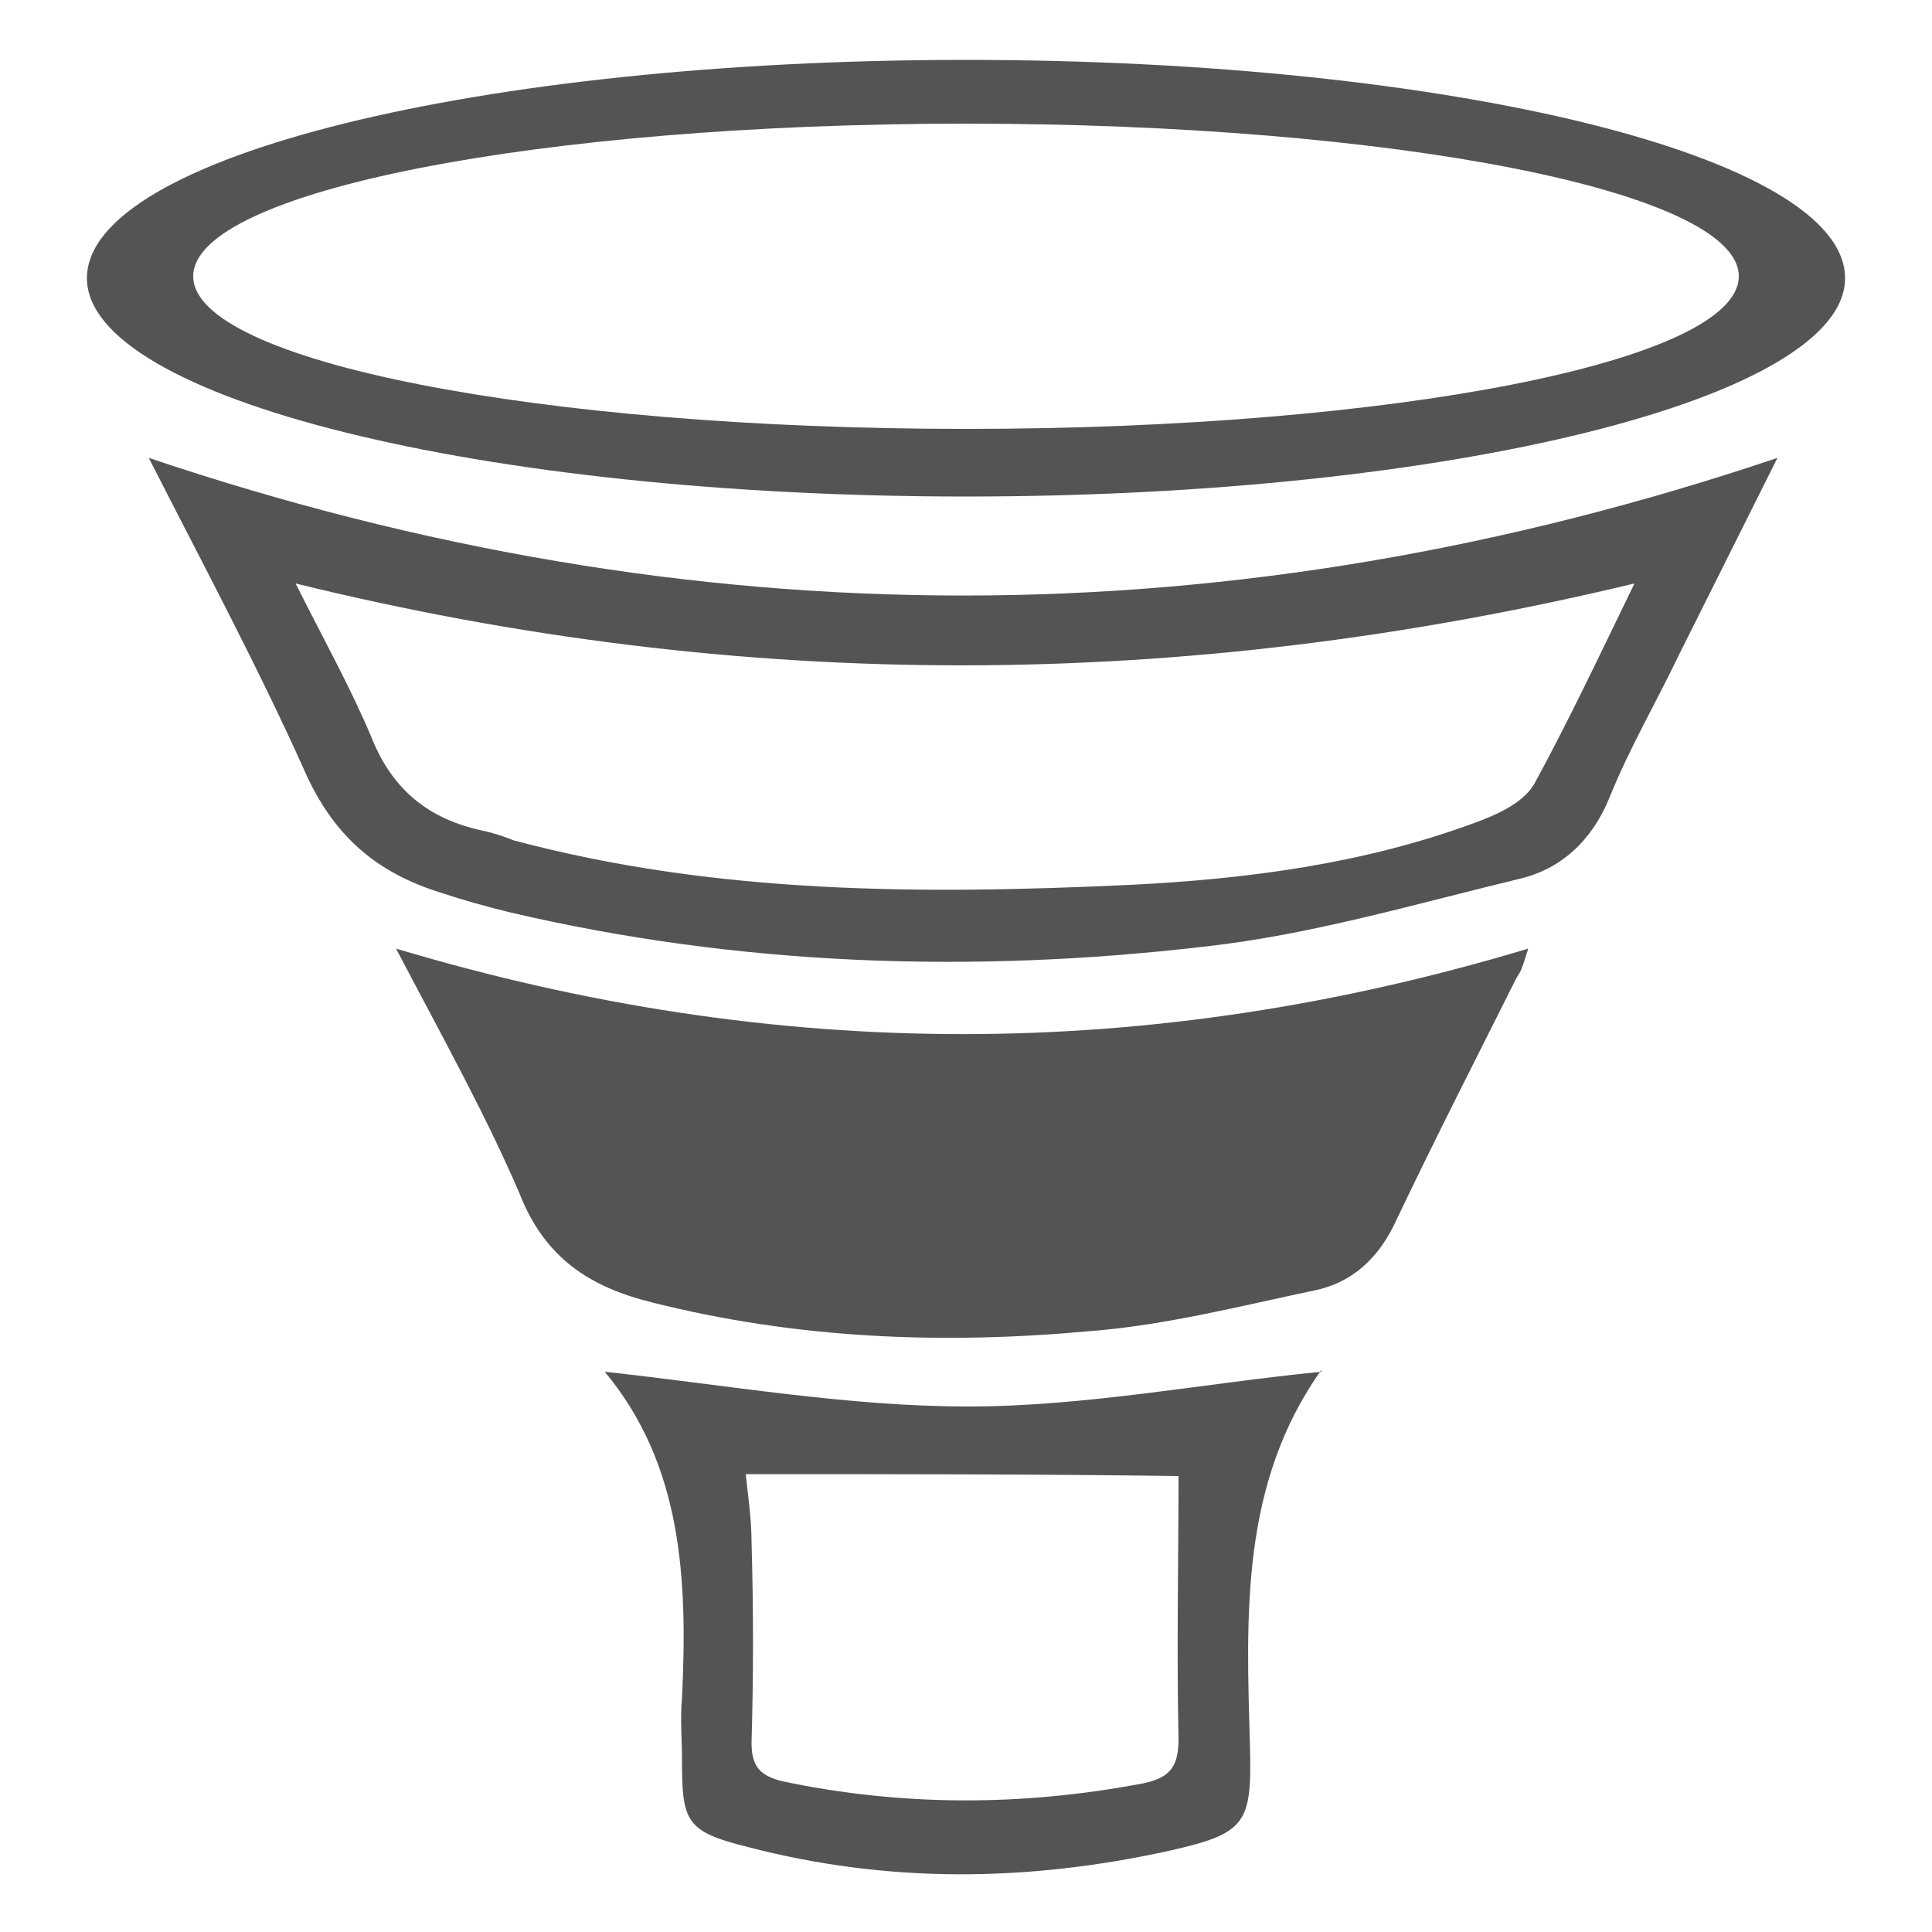
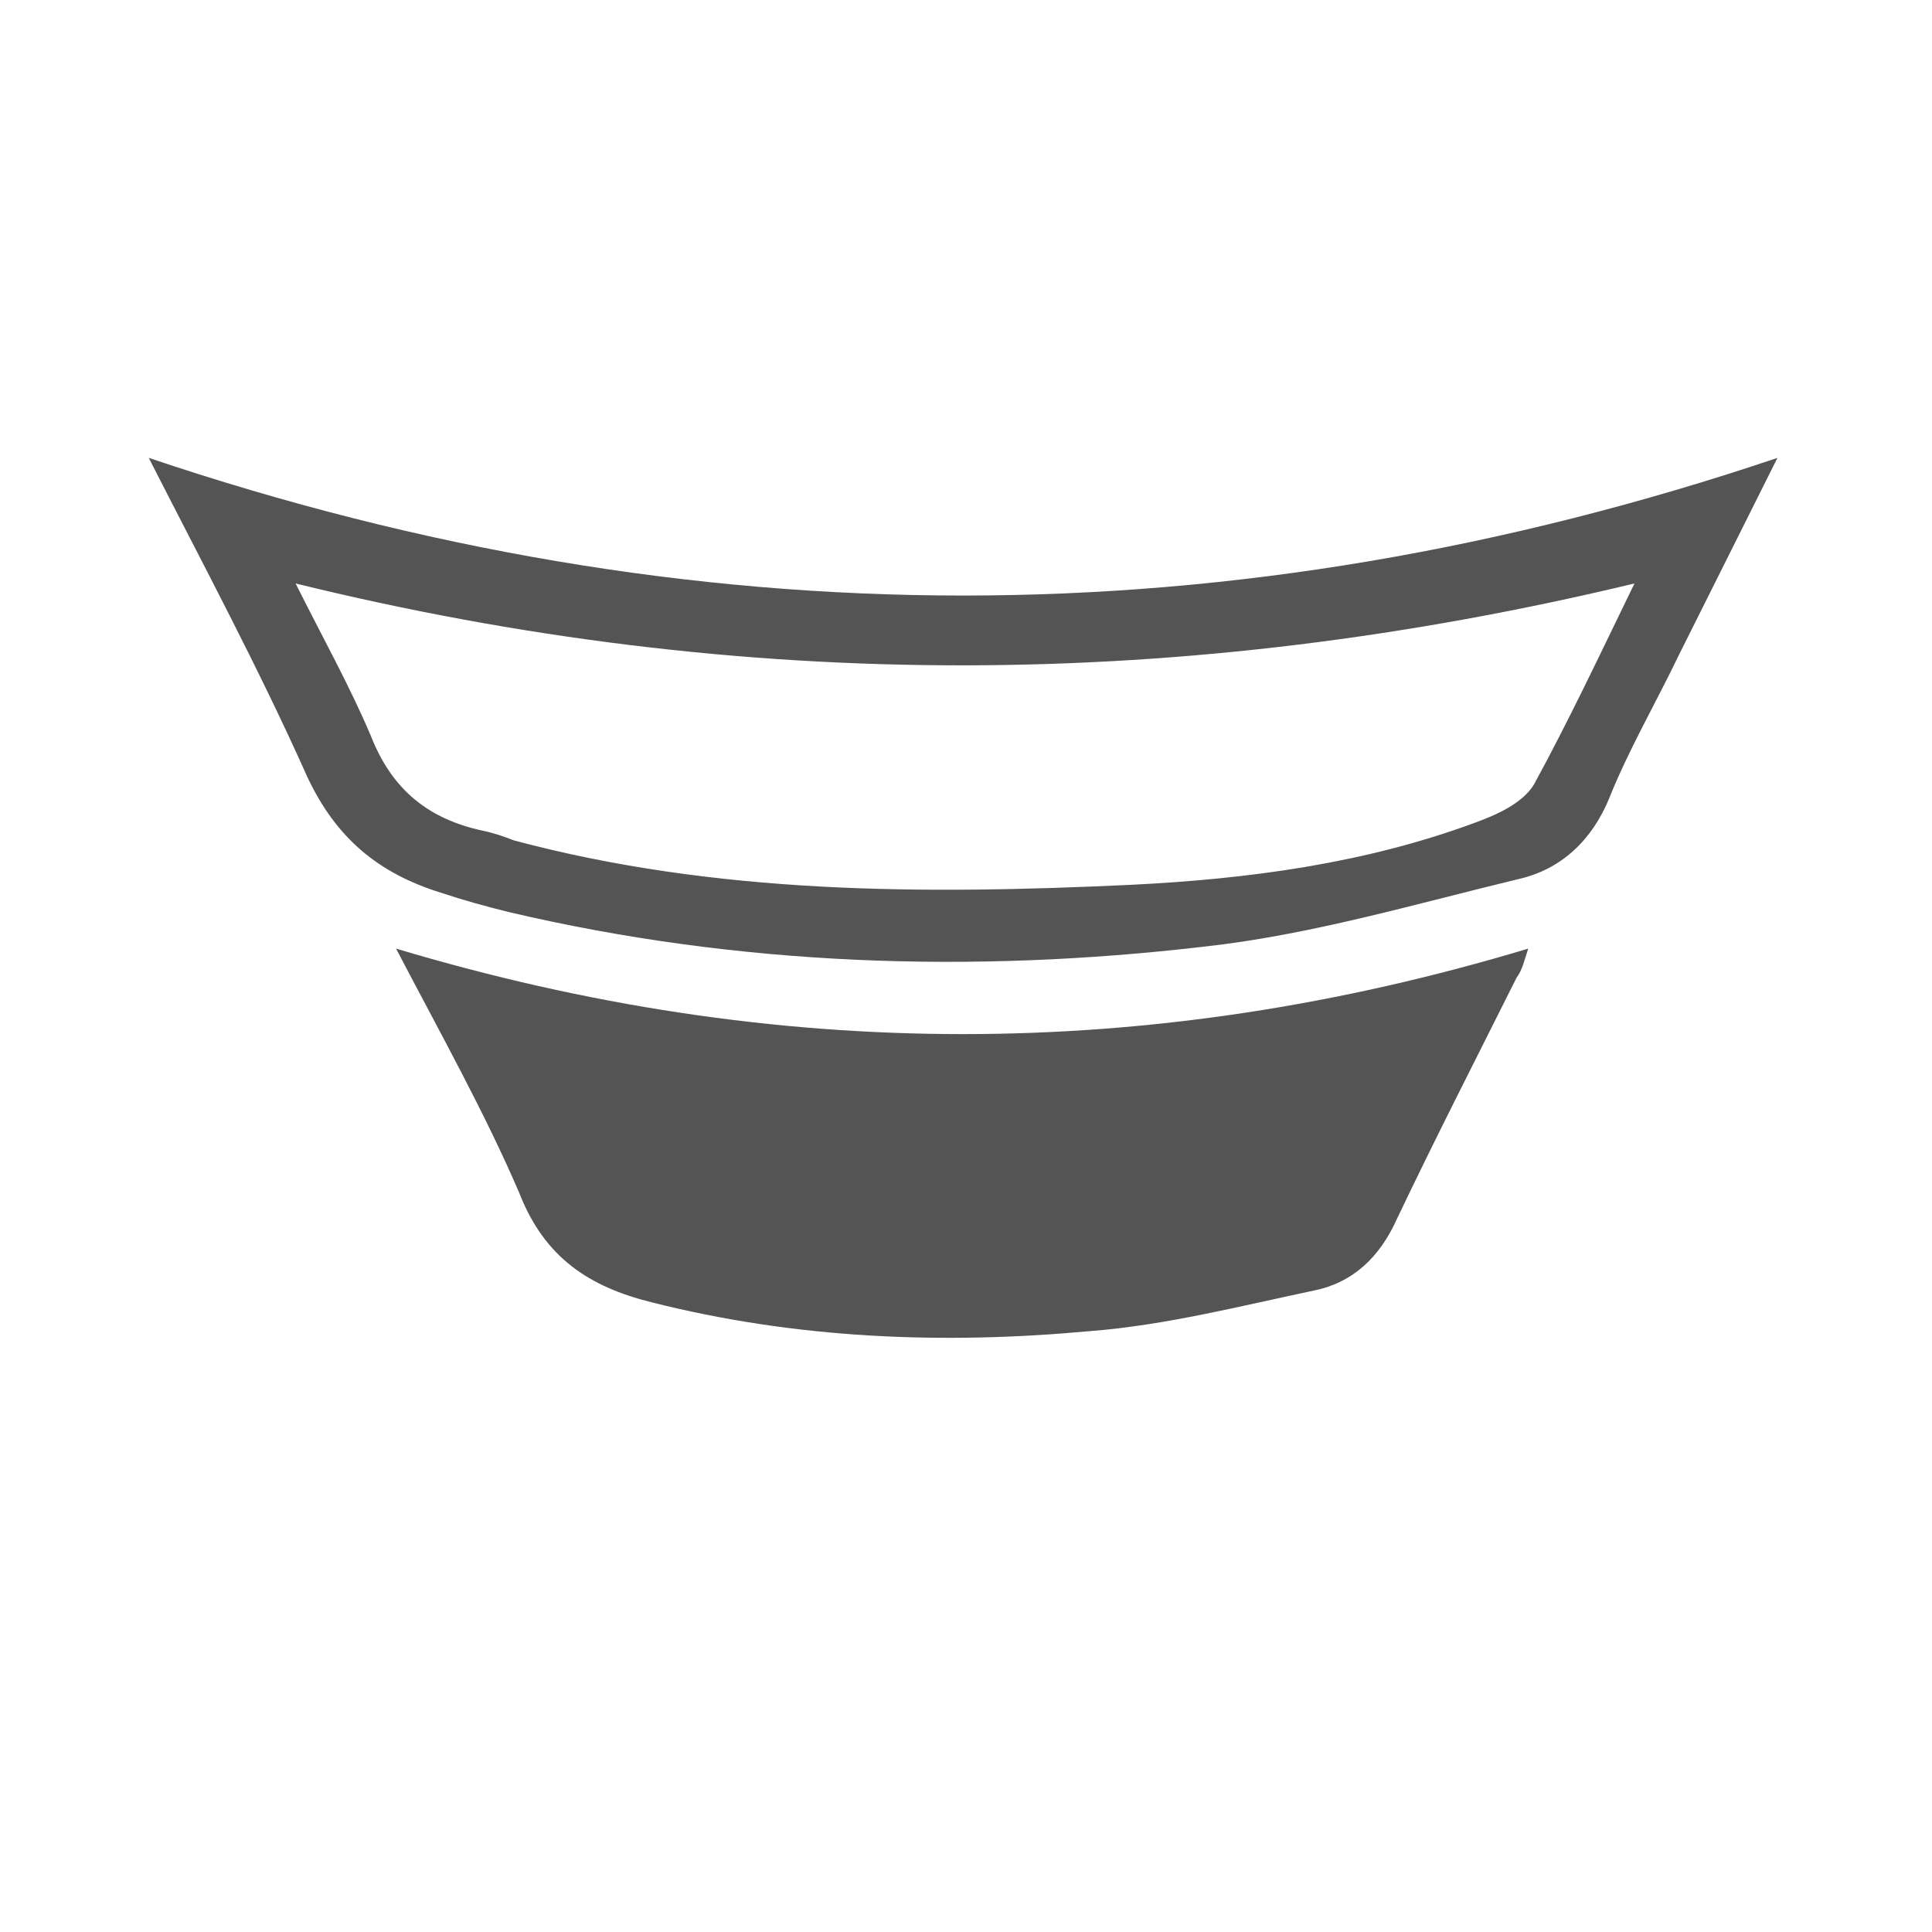
<svg xmlns="http://www.w3.org/2000/svg" version="1.1" id="Layer_1" x="0px" y="0px" viewBox="0 0 100 100" style="enable-background:new 0 0 100 100;" xml:space="preserve">
  <style type="text/css">
	.st0{fill-rule:evenodd;clip-rule:evenodd;fill:#545454;}
</style>
  <g>
-     <path class="st0" d="M50,3.1C24.9,3.1,4.5,8.1,4.5,14.4c0,6.2,20.4,11.3,45.5,11.3c25.1,0,45.5-5.1,45.5-11.3   C95.5,8.1,75.1,3.1,50,3.1z M50,22.2c-22.1,0-40-3.5-40-7.9s17.9-7.9,40-7.9c22.1,0,40,3.5,40,7.9S72.1,22.2,50,22.2z" />
    <path class="st0" d="M20.5,49.1c19.7,5.9,39,5.9,58.6,0c-0.2,0.6-0.3,1.1-0.6,1.5c-2.1,4.2-4.2,8.3-6.2,12.5   c-0.9,2-2.3,3.3-4.3,3.7c-3.8,0.8-7.7,1.8-11.6,2.1c-7.6,0.7-15.2,0.4-22.7-1.5c-3.2-0.8-5.5-2.3-6.8-5.6   C25.1,57.6,22.8,53.5,20.5,49.1z" />
    <path class="st0" d="M92,23.7c-1.7,3.4-3.4,6.8-5.1,10.2c-1.2,2.5-2.6,4.9-3.6,7.4c-0.9,2.2-2.5,3.7-4.7,4.2   c-5.4,1.3-10.8,2.9-16.3,3.5c-12,1.4-24.1,1-36-1.8c-1.2-0.3-2.3-0.6-3.5-1c-3.2-1-5.4-2.8-6.9-6c-2.5-5.6-5.4-11-8.2-16.5   C35.9,33.2,63.8,33.2,92,23.7z M84.6,30.2c-23.3,5.6-46.1,5.7-69.3,0c1.4,2.8,2.8,5.3,3.9,7.9c1.1,2.8,3,4.3,5.8,4.9   c0.5,0.1,1.1,0.3,1.6,0.5c10.5,2.8,21.2,2.8,31.9,2.3c6.1-0.3,12.1-1.1,17.8-3.2c1.1-0.4,2.5-1,3.1-2   C81.2,37.3,82.8,33.9,84.6,30.2z" />
-     <path class="st0" d="M31.3,71c6.4,0.7,12.6,1.8,18.8,1.8c6.1,0,12.2-1.2,18.3-1.8c0-0.3,0-0.2,0-0.1c-4.2,5.9-3.9,12.7-3.7,19.5   c0.1,4-0.2,4.5-4.2,5.4c-7.3,1.6-14.5,1.7-21.8-0.2c-3.2-0.8-3.4-1.3-3.4-4.5c0-1.1-0.1-2.1,0-3.2C35.6,81.7,35.3,75.8,31.3,71z    M38.6,76.3c0.1,1,0.3,2.3,0.3,3.5c0.1,3.5,0.1,6.9,0,10.4c0,1.2,0.4,1.7,1.6,2c6.2,1.3,12.4,1.3,18.7,0.1c1.4-0.3,1.8-0.9,1.8-2.3   c-0.1-4.7,0-9.3,0-13.6C53.7,76.3,46.2,76.3,38.6,76.3z" />
  </g>
</svg>